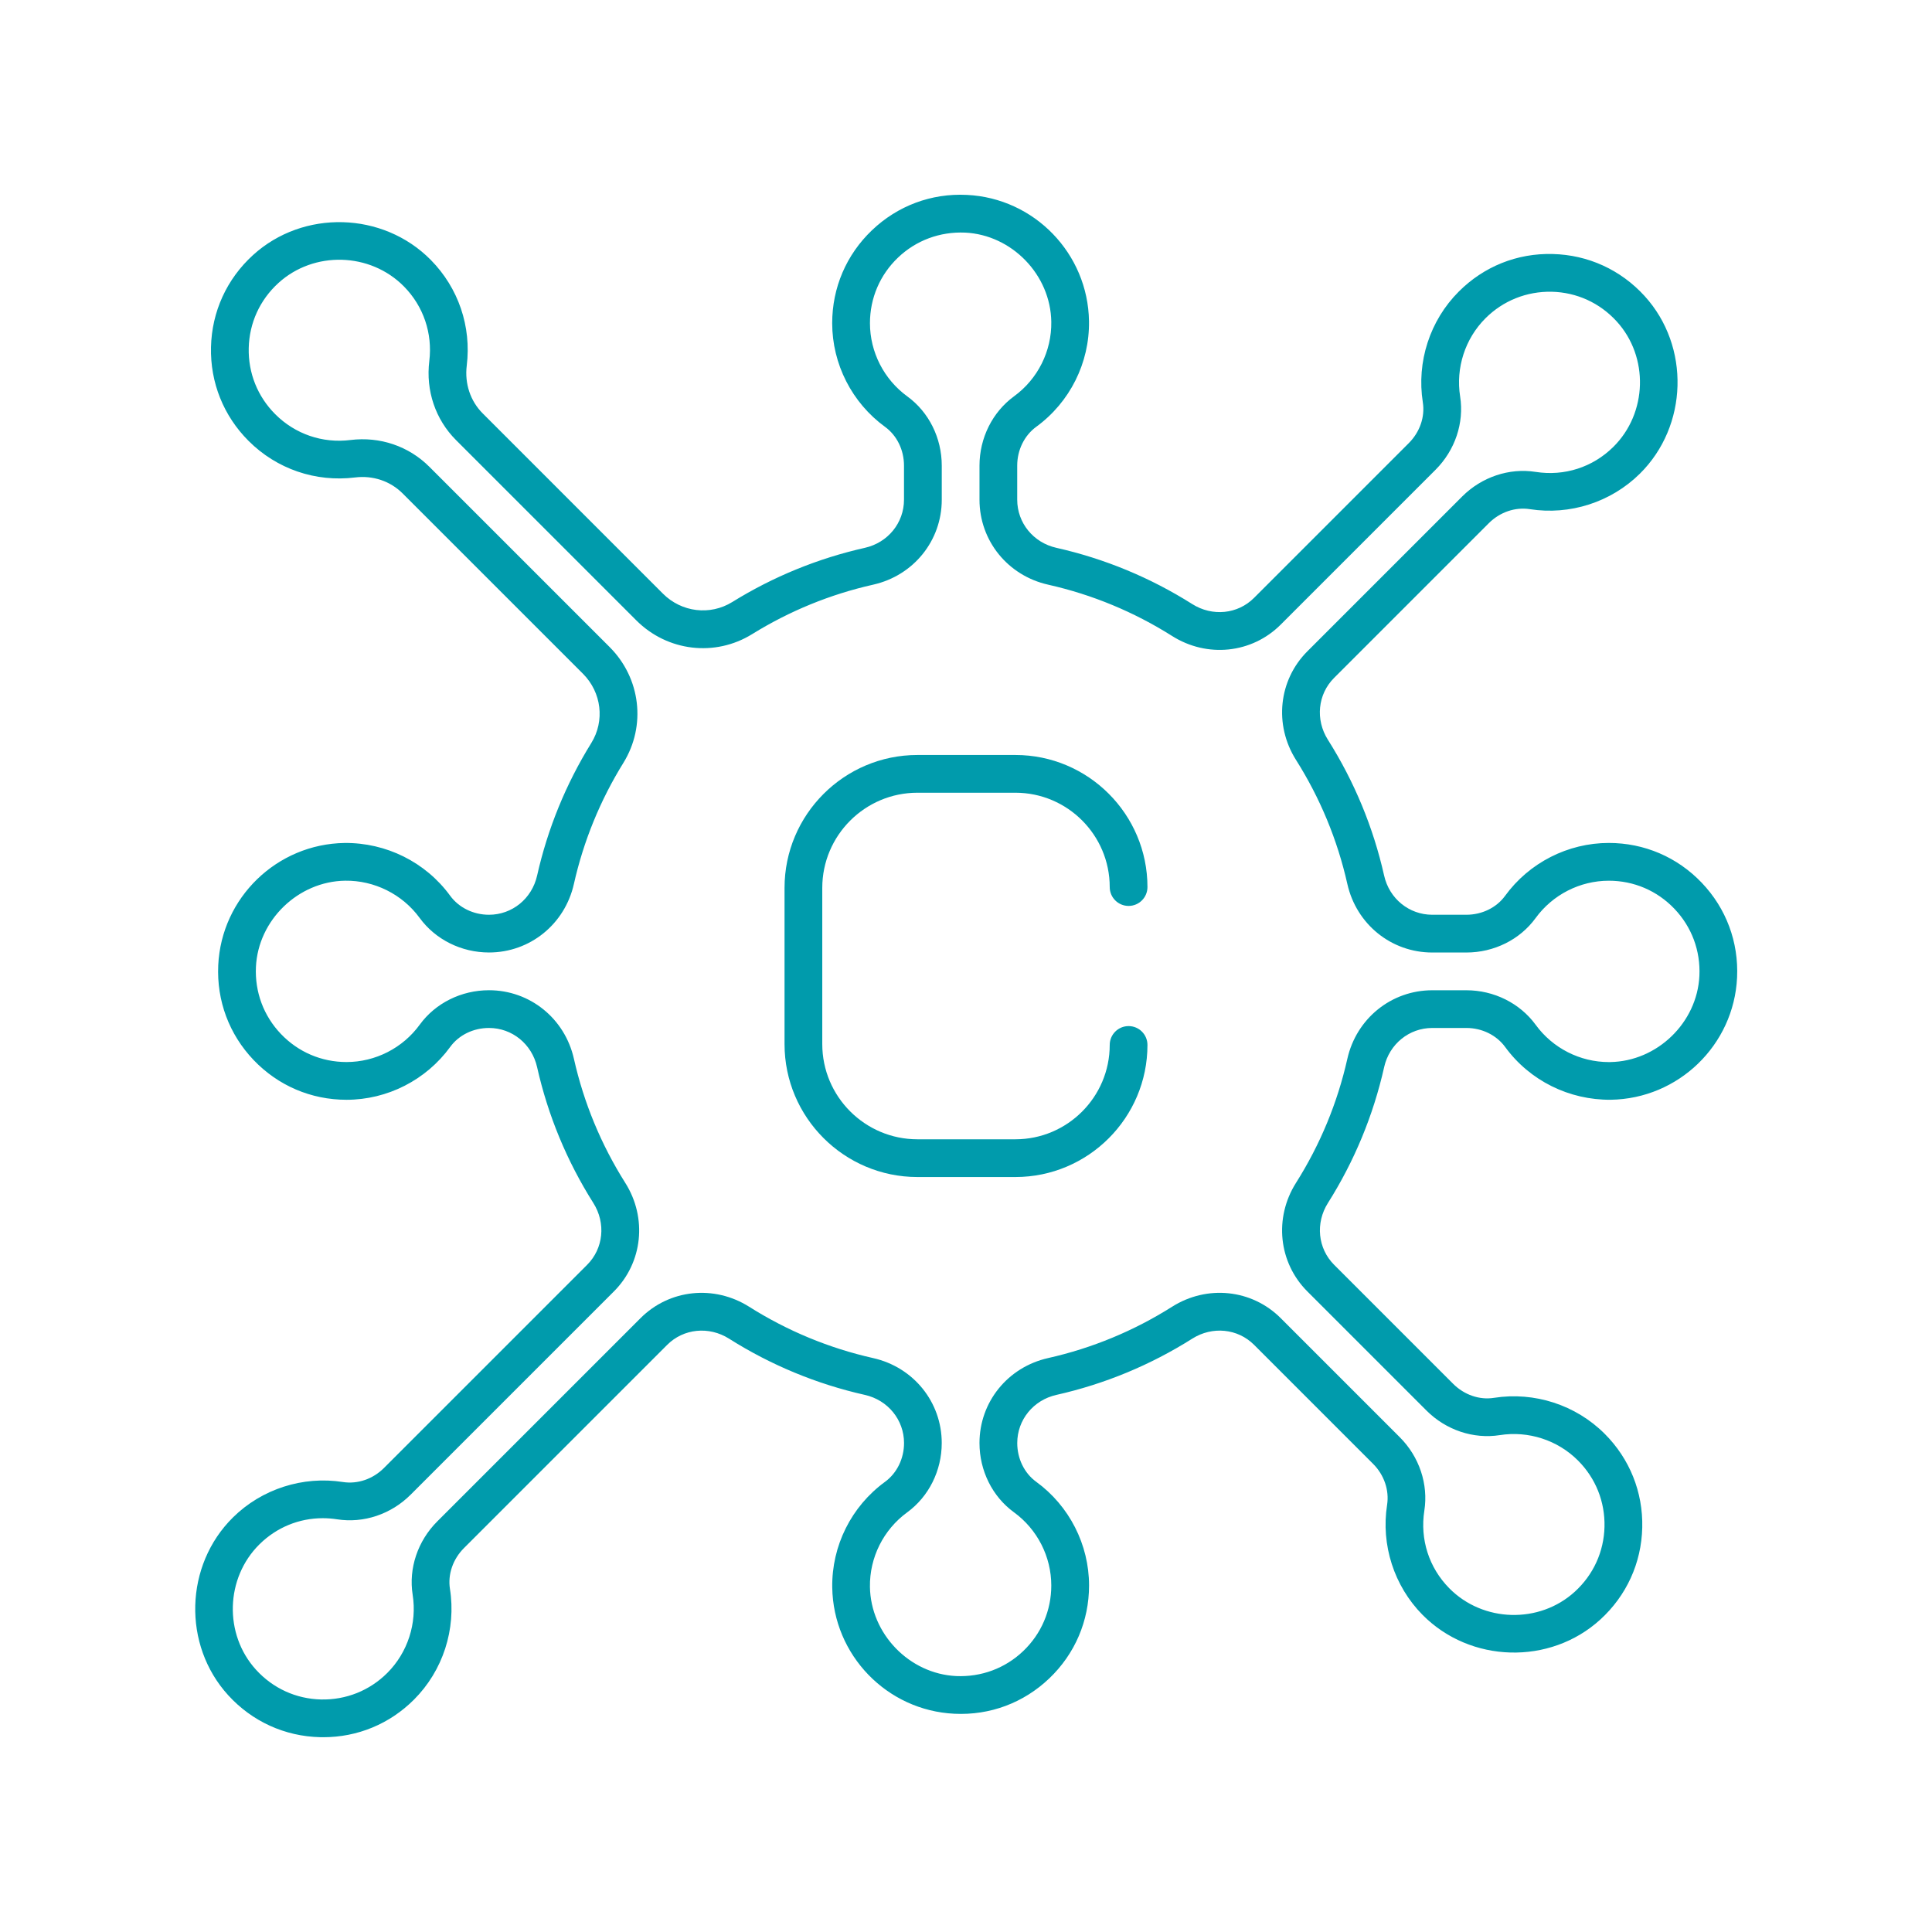
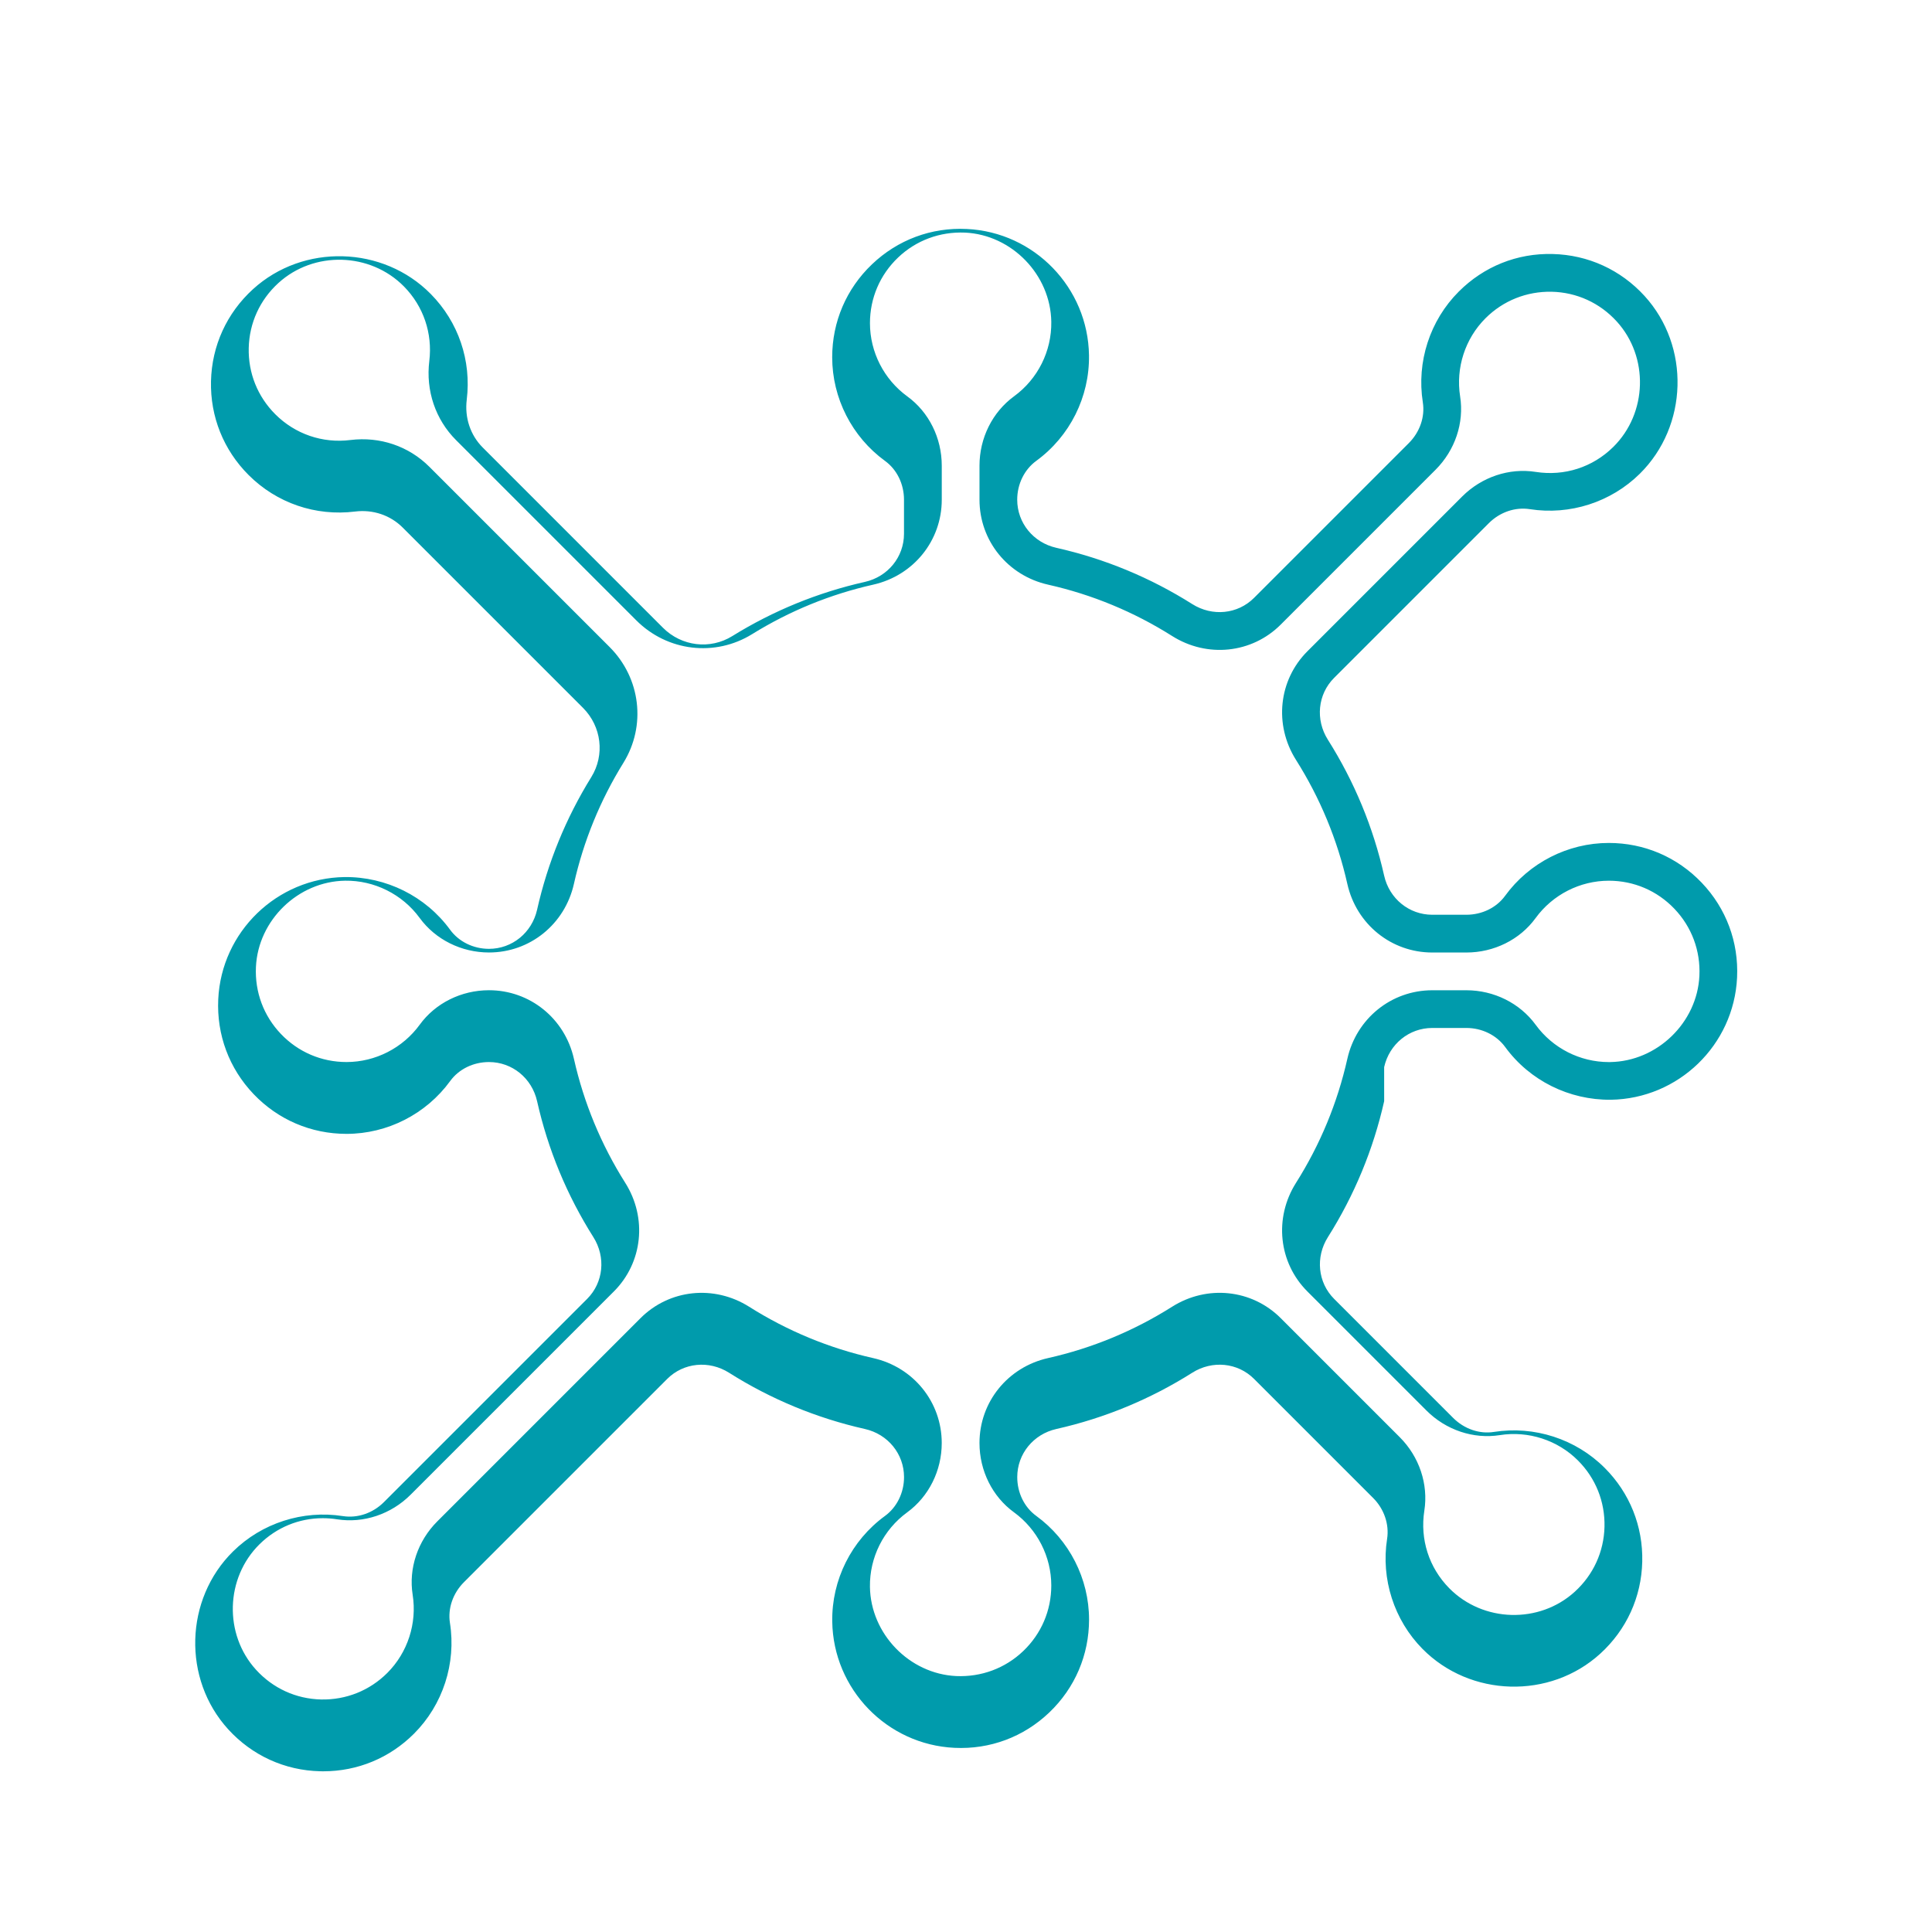
<svg xmlns="http://www.w3.org/2000/svg" id="Layer_1" height="512" viewBox="0 0 256 256" width="512">
  <g>
-     <path d="m183.407 141.397c.687-3.054 3.308-5.186 6.375-5.186h4.516c2.068 0 3.993.945 5.148 2.528 3.253 4.456 8.472 7.031 13.987 6.985 8.964-.134 16.316-7.246 16.738-16.194.221-4.704-1.442-9.166-4.684-12.563-3.243-3.398-7.616-5.271-12.313-5.271-5.415 0-10.554 2.621-13.745 7.01-1.142 1.568-3.061 2.505-5.134 2.505h-4.515c-3.067 0-5.688-2.132-6.375-5.185-1.438-6.396-3.946-12.454-7.454-18.007-1.68-2.659-1.343-6.024.817-8.186l20.511-20.511c1.464-1.464 3.492-2.156 5.43-1.854 5.31.831 10.75-.923 14.564-4.684 6.42-6.333 6.709-16.902.644-23.56-3.17-3.479-7.5-5.456-12.192-5.565-4.716-.121-9.11 1.658-12.431 4.979-3.828 3.828-5.608 9.314-4.763 14.677.303 1.916-.392 3.936-1.857 5.401l-20.511 20.511c-2.16 2.162-5.525 2.498-8.186.817-5.554-3.508-11.612-6.016-18.006-7.454-3.054-.687-5.186-3.308-5.186-6.375v-4.516c0-2.069.945-3.994 2.527-5.149 4.456-3.252 7.067-8.479 6.985-13.985-.132-8.964-7.244-16.316-16.192-16.738-4.699-.235-9.166 1.44-12.564 4.682-3.4 3.243-5.272 7.616-5.272 12.313 0 5.415 2.621 10.554 7.01 13.745 1.569 1.142 2.505 3.061 2.505 5.134v4.515c0 3.067-2.132 5.688-5.185 6.375-6.224 1.4-12.136 3.815-17.571 7.182-2.937 1.816-6.713 1.363-9.184-1.107l-23.879-23.882c-1.639-1.639-2.411-3.949-2.119-6.338.634-5.187-1.102-10.289-4.762-14-6.333-6.42-16.902-6.708-23.561-.643-3.479 3.17-5.456 7.5-5.565 12.192-.109 4.695 1.659 9.109 4.979 12.429 3.728 3.729 8.879 5.49 14.113 4.843 2.367-.293 4.666.48 6.307 2.122l23.884 23.883c2.471 2.471 2.926 6.247 1.108 9.184-3.365 5.434-5.781 11.345-7.181 17.57-.687 3.054-3.309 5.186-6.376 5.186-2.069 0-3.994-.945-5.149-2.527-3.252-4.455-8.488-7.04-13.987-6.985-8.964.134-16.317 7.246-16.738 16.194-.221 4.704 1.442 9.165 4.683 12.563 3.243 3.399 7.616 5.271 12.313 5.271 5.414 0 10.553-2.62 13.745-7.01 1.142-1.569 3.061-2.506 5.133-2.506 3.067 0 5.688 2.132 6.375 5.186 1.438 6.396 3.946 12.454 7.454 18.007 1.679 2.658 1.343 6.024-.818 8.186l-26.933 26.933c-1.463 1.463-3.492 2.155-5.429 1.853-5.305-.831-10.75.922-14.563 4.683-6.421 6.333-6.71 16.902-.645 23.562 3.17 3.479 7.5 5.456 12.193 5.565.137.003.273.005.41.005 4.542-.001 8.797-1.761 12.02-4.984 3.829-3.828 5.609-9.315 4.763-14.677-.302-1.916.393-3.935 1.858-5.401l26.934-26.934c2.162-2.16 5.527-2.495 8.186-.818 5.552 3.509 11.611 6.017 18.006 7.455 3.053.687 5.186 3.309 5.186 6.376 0 2.068-.945 3.993-2.528 5.148-4.456 3.251-7.067 8.479-6.985 13.986.133 8.964 7.247 16.316 16.194 16.738 4.709.229 9.166-1.441 12.563-4.683 3.399-3.243 5.271-7.616 5.271-12.313 0-5.415-2.62-10.554-7.01-13.745-1.568-1.142-2.505-3.06-2.505-5.133 0-3.067 2.132-5.688 5.186-6.375 6.395-1.438 12.453-3.946 18.006-7.454 2.657-1.681 6.024-1.344 8.186.817l15.775 15.776c1.463 1.461 2.155 3.49 1.854 5.428-.829 5.306.921 10.751 4.683 14.565 6.336 6.421 16.904 6.709 23.561.643 3.479-3.17 5.456-7.5 5.565-12.193.109-4.695-1.659-9.109-4.979-12.429-3.827-3.828-9.313-5.605-14.676-4.763-1.913.306-3.936-.392-5.401-1.857l-15.775-15.775c-2.16-2.161-2.497-5.526-.818-8.186 3.505-5.552 6.013-11.611 7.451-18.007zm-10.172 29.728 15.775 15.775c2.593 2.594 6.221 3.809 9.717 3.262 3.782-.598 7.659.656 10.36 3.358 2.345 2.345 3.593 5.462 3.517 8.777-.077 3.313-1.475 6.373-3.935 8.614-4.699 4.279-12.159 4.077-16.633-.459-2.693-2.73-3.897-6.479-3.304-10.283.548-3.509-.67-7.148-3.258-9.734l-15.774-15.775c-3.824-3.825-9.742-4.446-14.391-1.51-5.068 3.202-10.598 5.491-16.434 6.803-5.351 1.204-9.088 5.831-9.088 11.254 0 3.667 1.706 7.097 4.563 9.176 3.101 2.255 4.951 5.882 4.951 9.702 0 3.317-1.322 6.405-3.723 8.695-2.399 2.288-5.559 3.452-8.876 3.307-6.21-.293-11.337-5.595-11.43-11.818-.058-3.886 1.787-7.577 4.934-9.873 2.868-2.095 4.58-5.529 4.58-9.188 0-5.423-3.737-10.05-9.088-11.254-5.836-1.313-11.365-3.602-16.433-6.804-4.649-2.934-10.566-2.313-14.391 1.511l-26.934 26.934c-2.593 2.594-3.813 6.227-3.261 9.716.598 3.787-.658 7.661-3.359 10.362-2.345 2.346-5.482 3.589-8.778 3.516-3.313-.077-6.372-1.474-8.613-3.934-4.281-4.7-4.075-12.162.459-16.634 2.273-2.242 5.251-3.452 8.379-3.452.629 0 1.265.05 1.902.148 3.508.551 7.147-.669 9.736-3.257l26.935-26.935c3.825-3.825 4.445-9.743 1.51-14.391-3.201-5.068-5.49-10.598-6.803-16.435-1.204-5.351-5.831-9.088-11.253-9.088-3.667 0-7.097 1.706-9.177 4.564-2.255 3.101-5.882 4.951-9.702 4.951-3.317 0-6.405-1.322-8.695-3.723-2.289-2.398-3.463-5.552-3.307-8.877.292-6.209 5.594-11.337 11.818-11.429 3.854-.054 7.577 1.786 9.874 4.933 2.093 2.868 5.528 4.58 9.188 4.58 5.422 0 10.05-3.737 11.253-9.088 1.278-5.682 3.483-11.076 6.554-16.035 3.046-4.919 2.296-11.231-1.824-15.352l-23.882-23.881c-2.738-2.738-6.546-4.031-10.457-3.55-3.704.465-7.333-.785-9.963-3.415-2.344-2.345-3.593-5.462-3.516-8.777.077-3.313 1.474-6.372 3.934-8.613 4.7-4.282 12.161-4.076 16.634.459 2.582 2.617 3.806 6.22 3.358 9.882-.48 3.926.813 7.746 3.546 10.479l23.883 23.883c4.121 4.12 10.434 4.869 15.351 1.823 4.961-3.072 10.356-5.277 16.036-6.554 5.351-1.204 9.088-5.831 9.088-11.254v-4.515c0-3.668-1.706-7.099-4.564-9.177-3.1-2.255-4.951-5.882-4.951-9.702 0-3.317 1.322-6.405 3.723-8.695 2.4-2.289 5.557-3.446 8.877-3.306 6.21.293 11.337 5.595 11.428 11.818.059 3.886-1.786 7.576-4.934 9.872-2.867 2.094-4.579 5.529-4.579 9.188v4.516c0 5.423 3.737 10.05 9.088 11.254 5.835 1.312 11.364 3.601 16.434 6.802 4.649 2.938 10.567 2.317 14.391-1.509l20.511-20.511c2.594-2.593 3.813-6.226 3.262-9.716-.598-3.787.657-7.661 3.358-10.362 2.345-2.344 5.476-3.583 8.778-3.516 3.314.078 6.373 1.475 8.614 3.935 4.28 4.699 4.074 12.16-.46 16.633-2.729 2.693-6.472 3.899-10.281 3.304-3.507-.551-7.148.67-9.736 3.257l-20.512 20.513c-3.825 3.824-4.445 9.742-1.51 14.391 3.202 5.068 5.491 10.598 6.803 16.435 1.204 5.351 5.831 9.087 11.254 9.087h4.515c3.667 0 7.098-1.706 9.177-4.563 2.255-3.101 5.882-4.951 9.702-4.951 3.316 0 6.404 1.322 8.694 3.723 2.289 2.398 3.464 5.552 3.308 8.876-.293 6.21-5.595 11.338-11.818 11.43-.06.001-.119.002-.178.002-3.82 0-7.435-1.836-9.696-4.935-2.093-2.868-5.527-4.581-9.188-4.581h-4.516c-5.422 0-10.05 3.737-11.254 9.088-1.312 5.837-3.601 11.366-6.804 16.435-2.934 4.646-2.314 10.564 1.511 14.388z" fill="#009bac" />
-     <path d="m134.544 155.962h-12.976c-9.712 0-17.613-7.901-17.613-17.613v-20.697c0-9.712 7.901-17.613 17.613-17.613h12.976c9.649 0 17.5 7.851 17.5 17.5 0 1.381-1.119 2.5-2.5 2.5s-2.5-1.119-2.5-2.5c0-6.893-5.607-12.5-12.5-12.5h-12.976c-6.955 0-12.613 5.658-12.613 12.613v20.697c0 6.955 5.658 12.613 12.613 12.613h12.976c6.893 0 12.5-5.607 12.5-12.5 0-1.381 1.119-2.5 2.5-2.5s2.5 1.119 2.5 2.5c0 9.649-7.851 17.5-17.5 17.5z" fill="#009bac" />
+     <path d="m183.407 141.397c.687-3.054 3.308-5.186 6.375-5.186h4.516c2.068 0 3.993.945 5.148 2.528 3.253 4.456 8.472 7.031 13.987 6.985 8.964-.134 16.316-7.246 16.738-16.194.221-4.704-1.442-9.166-4.684-12.563-3.243-3.398-7.616-5.271-12.313-5.271-5.415 0-10.554 2.621-13.745 7.01-1.142 1.568-3.061 2.505-5.134 2.505h-4.515c-3.067 0-5.688-2.132-6.375-5.185-1.438-6.396-3.946-12.454-7.454-18.007-1.68-2.659-1.343-6.024.817-8.186l20.511-20.511c1.464-1.464 3.492-2.156 5.43-1.854 5.31.831 10.75-.923 14.564-4.684 6.42-6.333 6.709-16.902.644-23.56-3.17-3.479-7.5-5.456-12.192-5.565-4.716-.121-9.11 1.658-12.431 4.979-3.828 3.828-5.608 9.314-4.763 14.677.303 1.916-.392 3.936-1.857 5.401l-20.511 20.511c-2.16 2.162-5.525 2.498-8.186.817-5.554-3.508-11.612-6.016-18.006-7.454-3.054-.687-5.186-3.308-5.186-6.375c0-2.069.945-3.994 2.527-5.149 4.456-3.252 7.067-8.479 6.985-13.985-.132-8.964-7.244-16.316-16.192-16.738-4.699-.235-9.166 1.44-12.564 4.682-3.4 3.243-5.272 7.616-5.272 12.313 0 5.415 2.621 10.554 7.01 13.745 1.569 1.142 2.505 3.061 2.505 5.134v4.515c0 3.067-2.132 5.688-5.185 6.375-6.224 1.4-12.136 3.815-17.571 7.182-2.937 1.816-6.713 1.363-9.184-1.107l-23.879-23.882c-1.639-1.639-2.411-3.949-2.119-6.338.634-5.187-1.102-10.289-4.762-14-6.333-6.42-16.902-6.708-23.561-.643-3.479 3.17-5.456 7.5-5.565 12.192-.109 4.695 1.659 9.109 4.979 12.429 3.728 3.729 8.879 5.49 14.113 4.843 2.367-.293 4.666.48 6.307 2.122l23.884 23.883c2.471 2.471 2.926 6.247 1.108 9.184-3.365 5.434-5.781 11.345-7.181 17.57-.687 3.054-3.309 5.186-6.376 5.186-2.069 0-3.994-.945-5.149-2.527-3.252-4.455-8.488-7.04-13.987-6.985-8.964.134-16.317 7.246-16.738 16.194-.221 4.704 1.442 9.165 4.683 12.563 3.243 3.399 7.616 5.271 12.313 5.271 5.414 0 10.553-2.62 13.745-7.01 1.142-1.569 3.061-2.506 5.133-2.506 3.067 0 5.688 2.132 6.375 5.186 1.438 6.396 3.946 12.454 7.454 18.007 1.679 2.658 1.343 6.024-.818 8.186l-26.933 26.933c-1.463 1.463-3.492 2.155-5.429 1.853-5.305-.831-10.75.922-14.563 4.683-6.421 6.333-6.71 16.902-.645 23.562 3.17 3.479 7.5 5.456 12.193 5.565.137.003.273.005.41.005 4.542-.001 8.797-1.761 12.02-4.984 3.829-3.828 5.609-9.315 4.763-14.677-.302-1.916.393-3.935 1.858-5.401l26.934-26.934c2.162-2.16 5.527-2.495 8.186-.818 5.552 3.509 11.611 6.017 18.006 7.455 3.053.687 5.186 3.309 5.186 6.376 0 2.068-.945 3.993-2.528 5.148-4.456 3.251-7.067 8.479-6.985 13.986.133 8.964 7.247 16.316 16.194 16.738 4.709.229 9.166-1.441 12.563-4.683 3.399-3.243 5.271-7.616 5.271-12.313 0-5.415-2.62-10.554-7.01-13.745-1.568-1.142-2.505-3.06-2.505-5.133 0-3.067 2.132-5.688 5.186-6.375 6.395-1.438 12.453-3.946 18.006-7.454 2.657-1.681 6.024-1.344 8.186.817l15.775 15.776c1.463 1.461 2.155 3.49 1.854 5.428-.829 5.306.921 10.751 4.683 14.565 6.336 6.421 16.904 6.709 23.561.643 3.479-3.17 5.456-7.5 5.565-12.193.109-4.695-1.659-9.109-4.979-12.429-3.827-3.828-9.313-5.605-14.676-4.763-1.913.306-3.936-.392-5.401-1.857l-15.775-15.775c-2.16-2.161-2.497-5.526-.818-8.186 3.505-5.552 6.013-11.611 7.451-18.007zm-10.172 29.728 15.775 15.775c2.593 2.594 6.221 3.809 9.717 3.262 3.782-.598 7.659.656 10.36 3.358 2.345 2.345 3.593 5.462 3.517 8.777-.077 3.313-1.475 6.373-3.935 8.614-4.699 4.279-12.159 4.077-16.633-.459-2.693-2.73-3.897-6.479-3.304-10.283.548-3.509-.67-7.148-3.258-9.734l-15.774-15.775c-3.824-3.825-9.742-4.446-14.391-1.51-5.068 3.202-10.598 5.491-16.434 6.803-5.351 1.204-9.088 5.831-9.088 11.254 0 3.667 1.706 7.097 4.563 9.176 3.101 2.255 4.951 5.882 4.951 9.702 0 3.317-1.322 6.405-3.723 8.695-2.399 2.288-5.559 3.452-8.876 3.307-6.21-.293-11.337-5.595-11.43-11.818-.058-3.886 1.787-7.577 4.934-9.873 2.868-2.095 4.58-5.529 4.58-9.188 0-5.423-3.737-10.05-9.088-11.254-5.836-1.313-11.365-3.602-16.433-6.804-4.649-2.934-10.566-2.313-14.391 1.511l-26.934 26.934c-2.593 2.594-3.813 6.227-3.261 9.716.598 3.787-.658 7.661-3.359 10.362-2.345 2.346-5.482 3.589-8.778 3.516-3.313-.077-6.372-1.474-8.613-3.934-4.281-4.7-4.075-12.162.459-16.634 2.273-2.242 5.251-3.452 8.379-3.452.629 0 1.265.05 1.902.148 3.508.551 7.147-.669 9.736-3.257l26.935-26.935c3.825-3.825 4.445-9.743 1.51-14.391-3.201-5.068-5.49-10.598-6.803-16.435-1.204-5.351-5.831-9.088-11.253-9.088-3.667 0-7.097 1.706-9.177 4.564-2.255 3.101-5.882 4.951-9.702 4.951-3.317 0-6.405-1.322-8.695-3.723-2.289-2.398-3.463-5.552-3.307-8.877.292-6.209 5.594-11.337 11.818-11.429 3.854-.054 7.577 1.786 9.874 4.933 2.093 2.868 5.528 4.58 9.188 4.58 5.422 0 10.05-3.737 11.253-9.088 1.278-5.682 3.483-11.076 6.554-16.035 3.046-4.919 2.296-11.231-1.824-15.352l-23.882-23.881c-2.738-2.738-6.546-4.031-10.457-3.55-3.704.465-7.333-.785-9.963-3.415-2.344-2.345-3.593-5.462-3.516-8.777.077-3.313 1.474-6.372 3.934-8.613 4.7-4.282 12.161-4.076 16.634.459 2.582 2.617 3.806 6.22 3.358 9.882-.48 3.926.813 7.746 3.546 10.479l23.883 23.883c4.121 4.12 10.434 4.869 15.351 1.823 4.961-3.072 10.356-5.277 16.036-6.554 5.351-1.204 9.088-5.831 9.088-11.254v-4.515c0-3.668-1.706-7.099-4.564-9.177-3.1-2.255-4.951-5.882-4.951-9.702 0-3.317 1.322-6.405 3.723-8.695 2.4-2.289 5.557-3.446 8.877-3.306 6.21.293 11.337 5.595 11.428 11.818.059 3.886-1.786 7.576-4.934 9.872-2.867 2.094-4.579 5.529-4.579 9.188v4.516c0 5.423 3.737 10.05 9.088 11.254 5.835 1.312 11.364 3.601 16.434 6.802 4.649 2.938 10.567 2.317 14.391-1.509l20.511-20.511c2.594-2.593 3.813-6.226 3.262-9.716-.598-3.787.657-7.661 3.358-10.362 2.345-2.344 5.476-3.583 8.778-3.516 3.314.078 6.373 1.475 8.614 3.935 4.28 4.699 4.074 12.16-.46 16.633-2.729 2.693-6.472 3.899-10.281 3.304-3.507-.551-7.148.67-9.736 3.257l-20.512 20.513c-3.825 3.824-4.445 9.742-1.51 14.391 3.202 5.068 5.491 10.598 6.803 16.435 1.204 5.351 5.831 9.087 11.254 9.087h4.515c3.667 0 7.098-1.706 9.177-4.563 2.255-3.101 5.882-4.951 9.702-4.951 3.316 0 6.404 1.322 8.694 3.723 2.289 2.398 3.464 5.552 3.308 8.876-.293 6.21-5.595 11.338-11.818 11.43-.06.001-.119.002-.178.002-3.82 0-7.435-1.836-9.696-4.935-2.093-2.868-5.527-4.581-9.188-4.581h-4.516c-5.422 0-10.05 3.737-11.254 9.088-1.312 5.837-3.601 11.366-6.804 16.435-2.934 4.646-2.314 10.564 1.511 14.388z" fill="#009bac" />
  </g>
</svg>